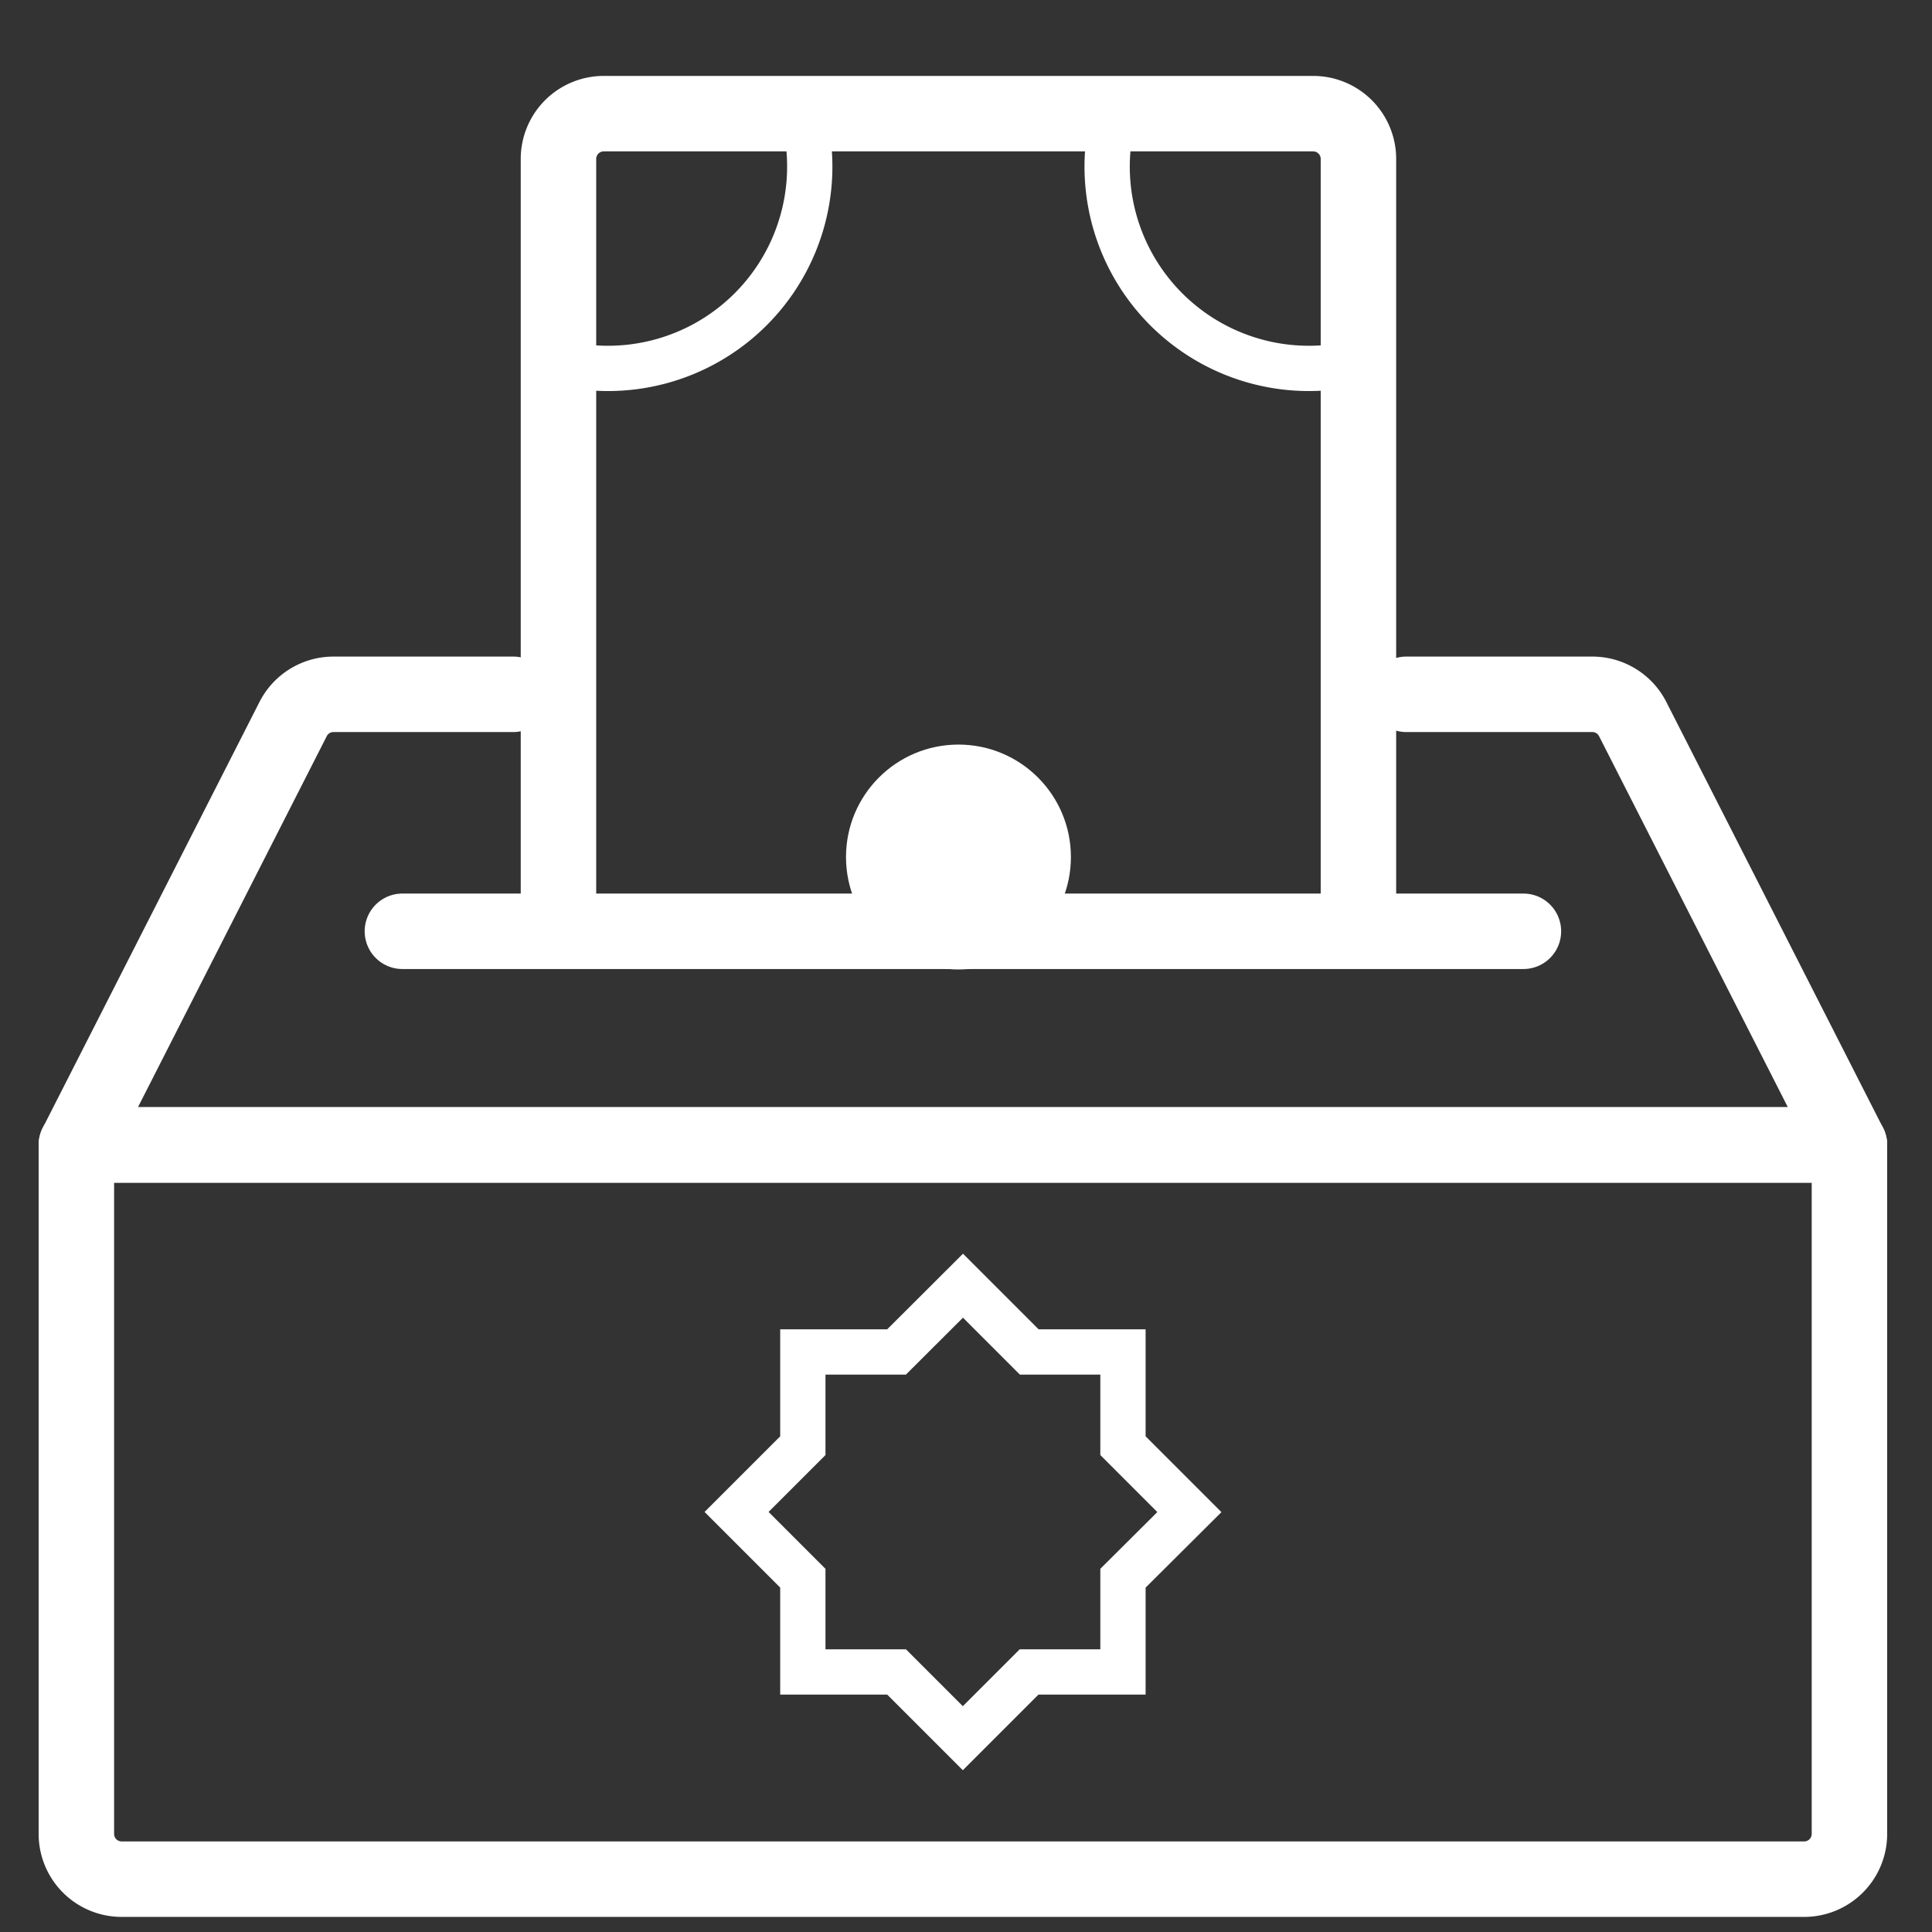
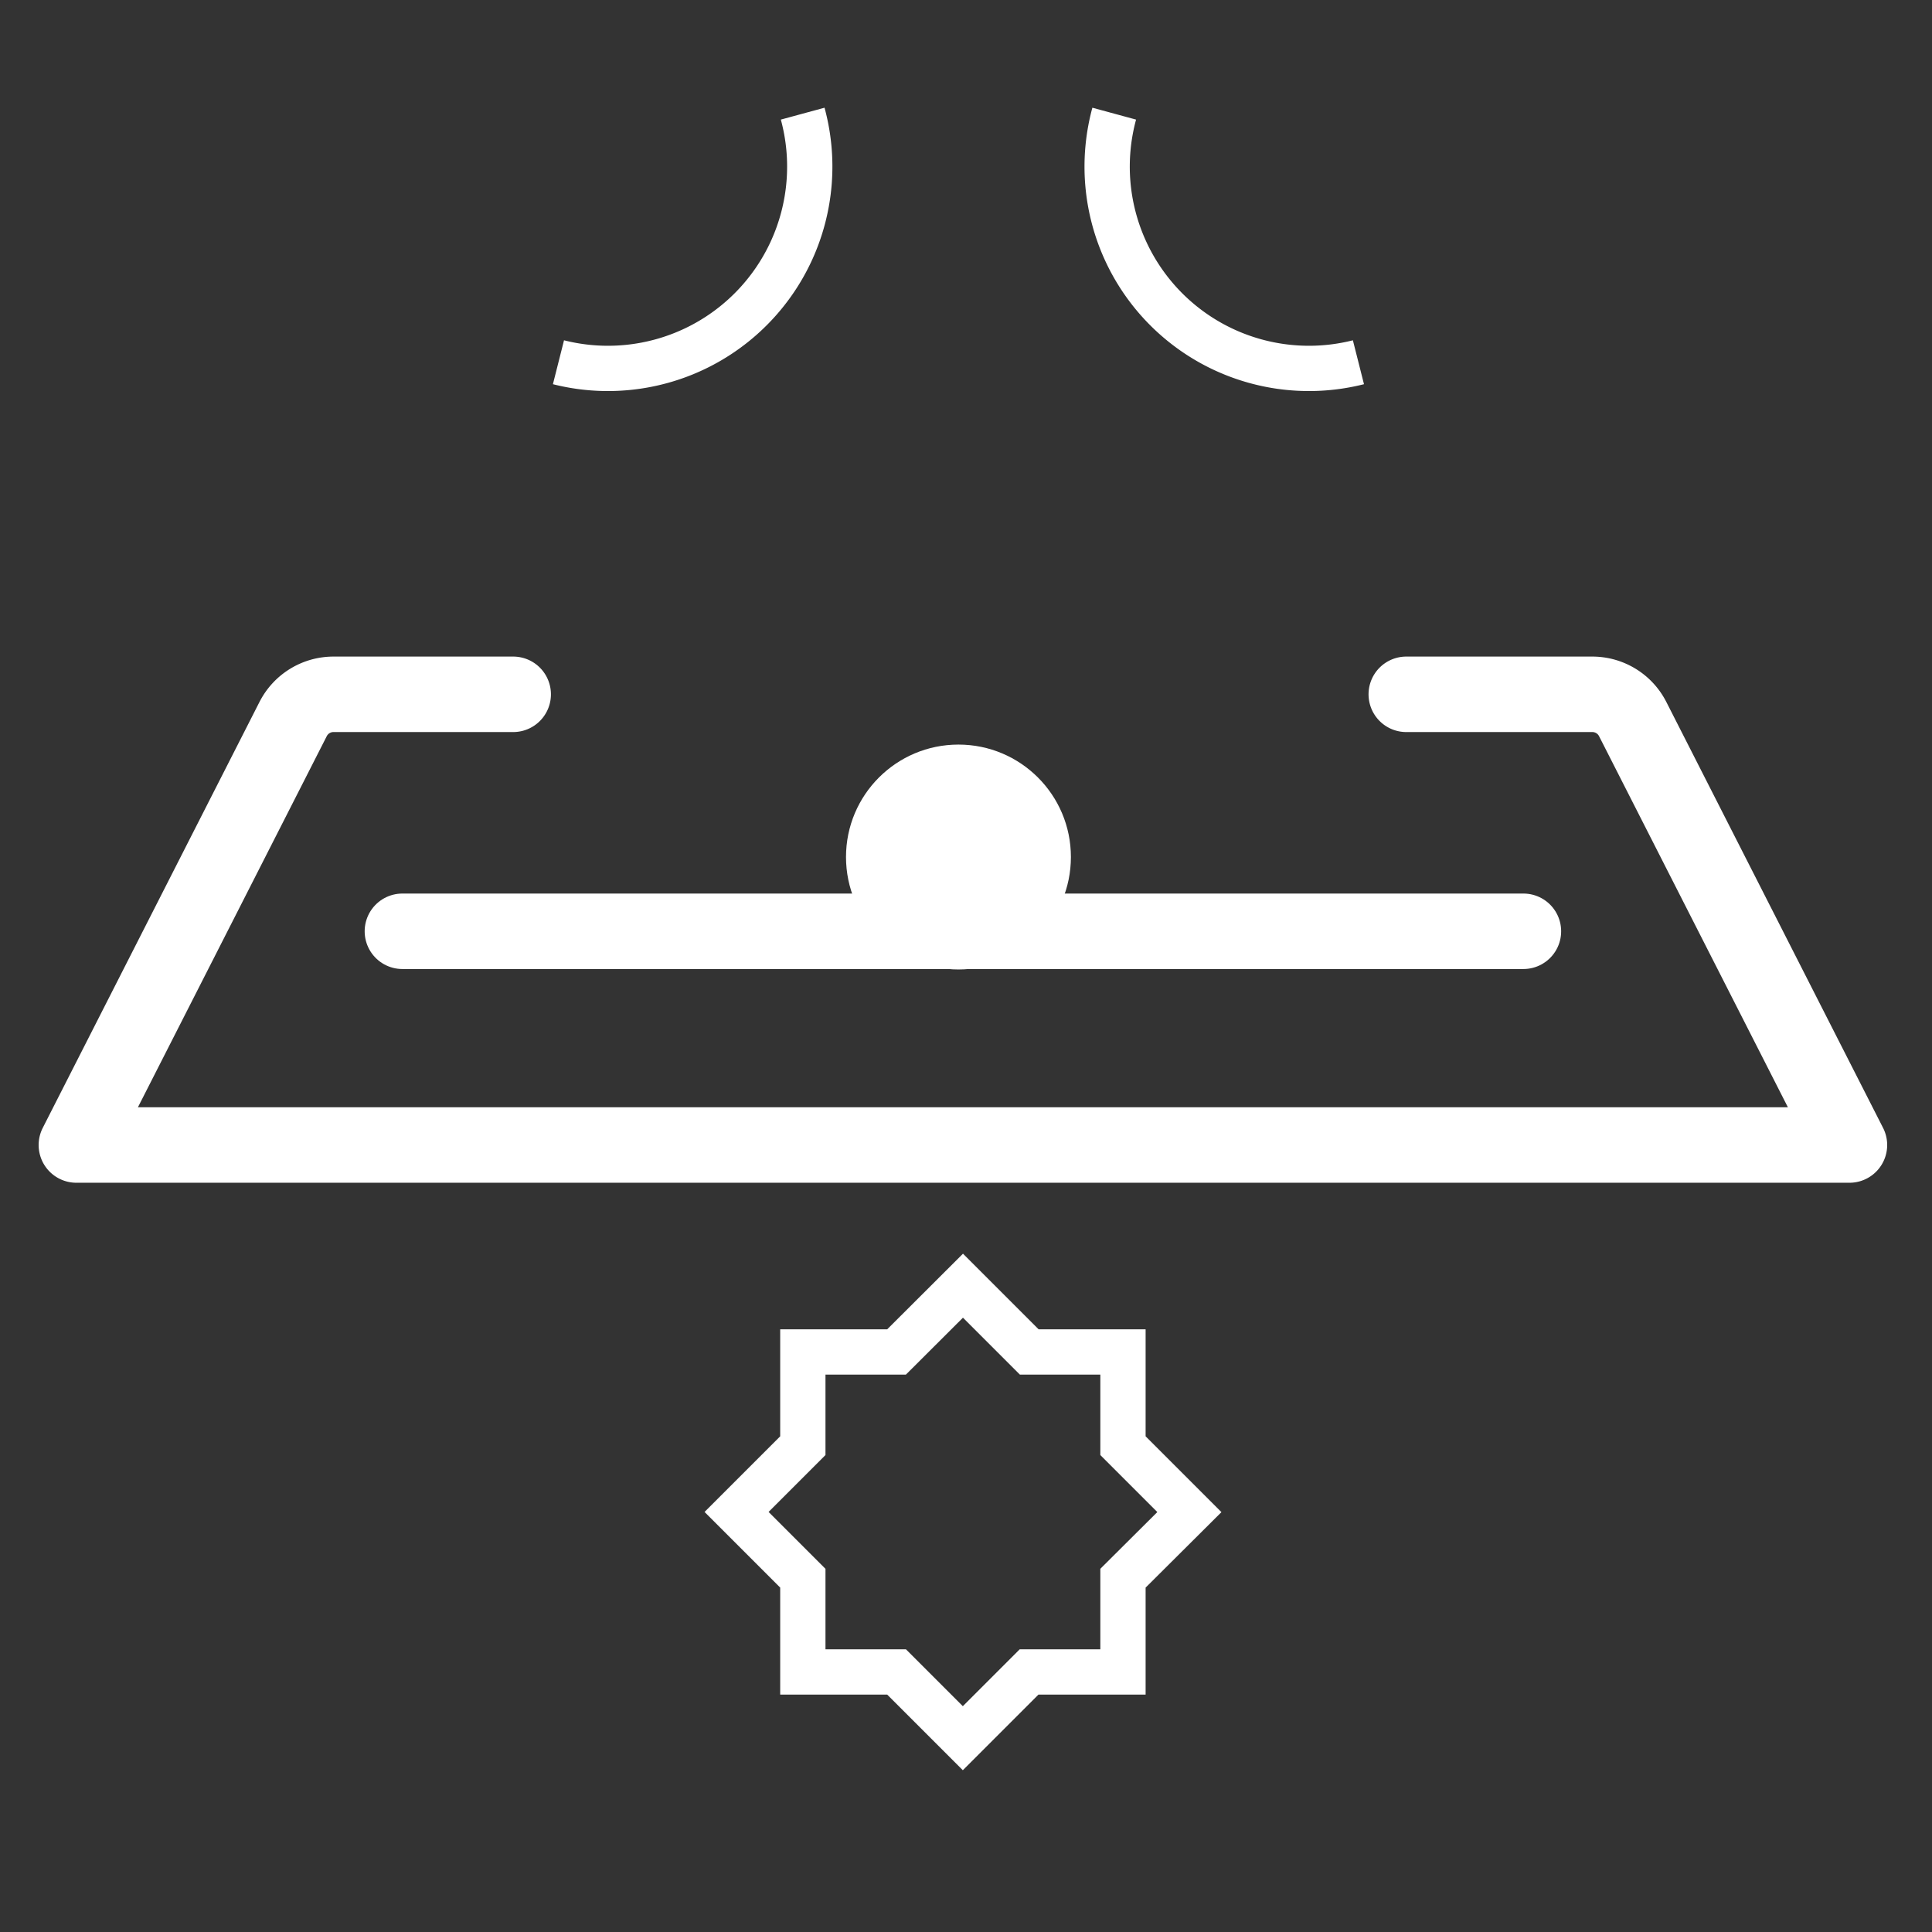
<svg xmlns="http://www.w3.org/2000/svg" id="Layer_1" data-name="Layer 1" viewBox="0 0 128 128">
  <rect x="0" y="0" width="128" height="128" fill="#333333" stroke="none" />
  <defs>
    <style>.cls-1,.cls-2,.cls-3{fill:none;stroke:#fff;}.cls-1{stroke-linecap:round;stroke-linejoin:round;}.cls-1,.cls-3{stroke-width:5px;}.cls-2,.cls-3{stroke-miterlimit:10;}.cls-2{stroke-width:3px;}.cls-4{fill:#fff;}</style>
  </defs>
  <title>tiib</title>
-   <path class="cls-1" d="M5.06,75.85H122.53a0,0,0,0,1,0,0V121.5a3,3,0,0,1-3,3H8.06a3,3,0,0,1-3-3V75.85A0,0,0,0,1,5.06,75.85Z" />
  <path class="cls-1" d="M93.17,46H105.5a3,3,0,0,1,2.67,1.64l14.36,28.22H5.06L19.42,47.64A3,3,0,0,1,22.09,46H34" />
  <line class="cls-1" x1="26.66" y1="61.7" x2="100.93" y2="61.7" />
  <path class="cls-2" d="M78.8,100.18,74.4,95.78V89.57H68.19L63.8,85.18,59.4,89.57H53.19v6.21l-4.39,4.39,4.39,4.39v6.21H59.4l4.39,4.39,4.39-4.39H74.4v-6.21Z" />
-   <path class="cls-3" d="M37,60.7V10.53a3,3,0,0,1,3-3H87a3,3,0,0,1,3,3V60.7" />
  <path class="cls-2" d="M53.18,7.53A13.37,13.37,0,0,1,37,24" />
  <path class="cls-2" d="M73.82,7.53A13.37,13.37,0,0,0,90,24" />
  <circle class="cls-4" cx="63.5" cy="56.78" r="7.45" />
</svg>